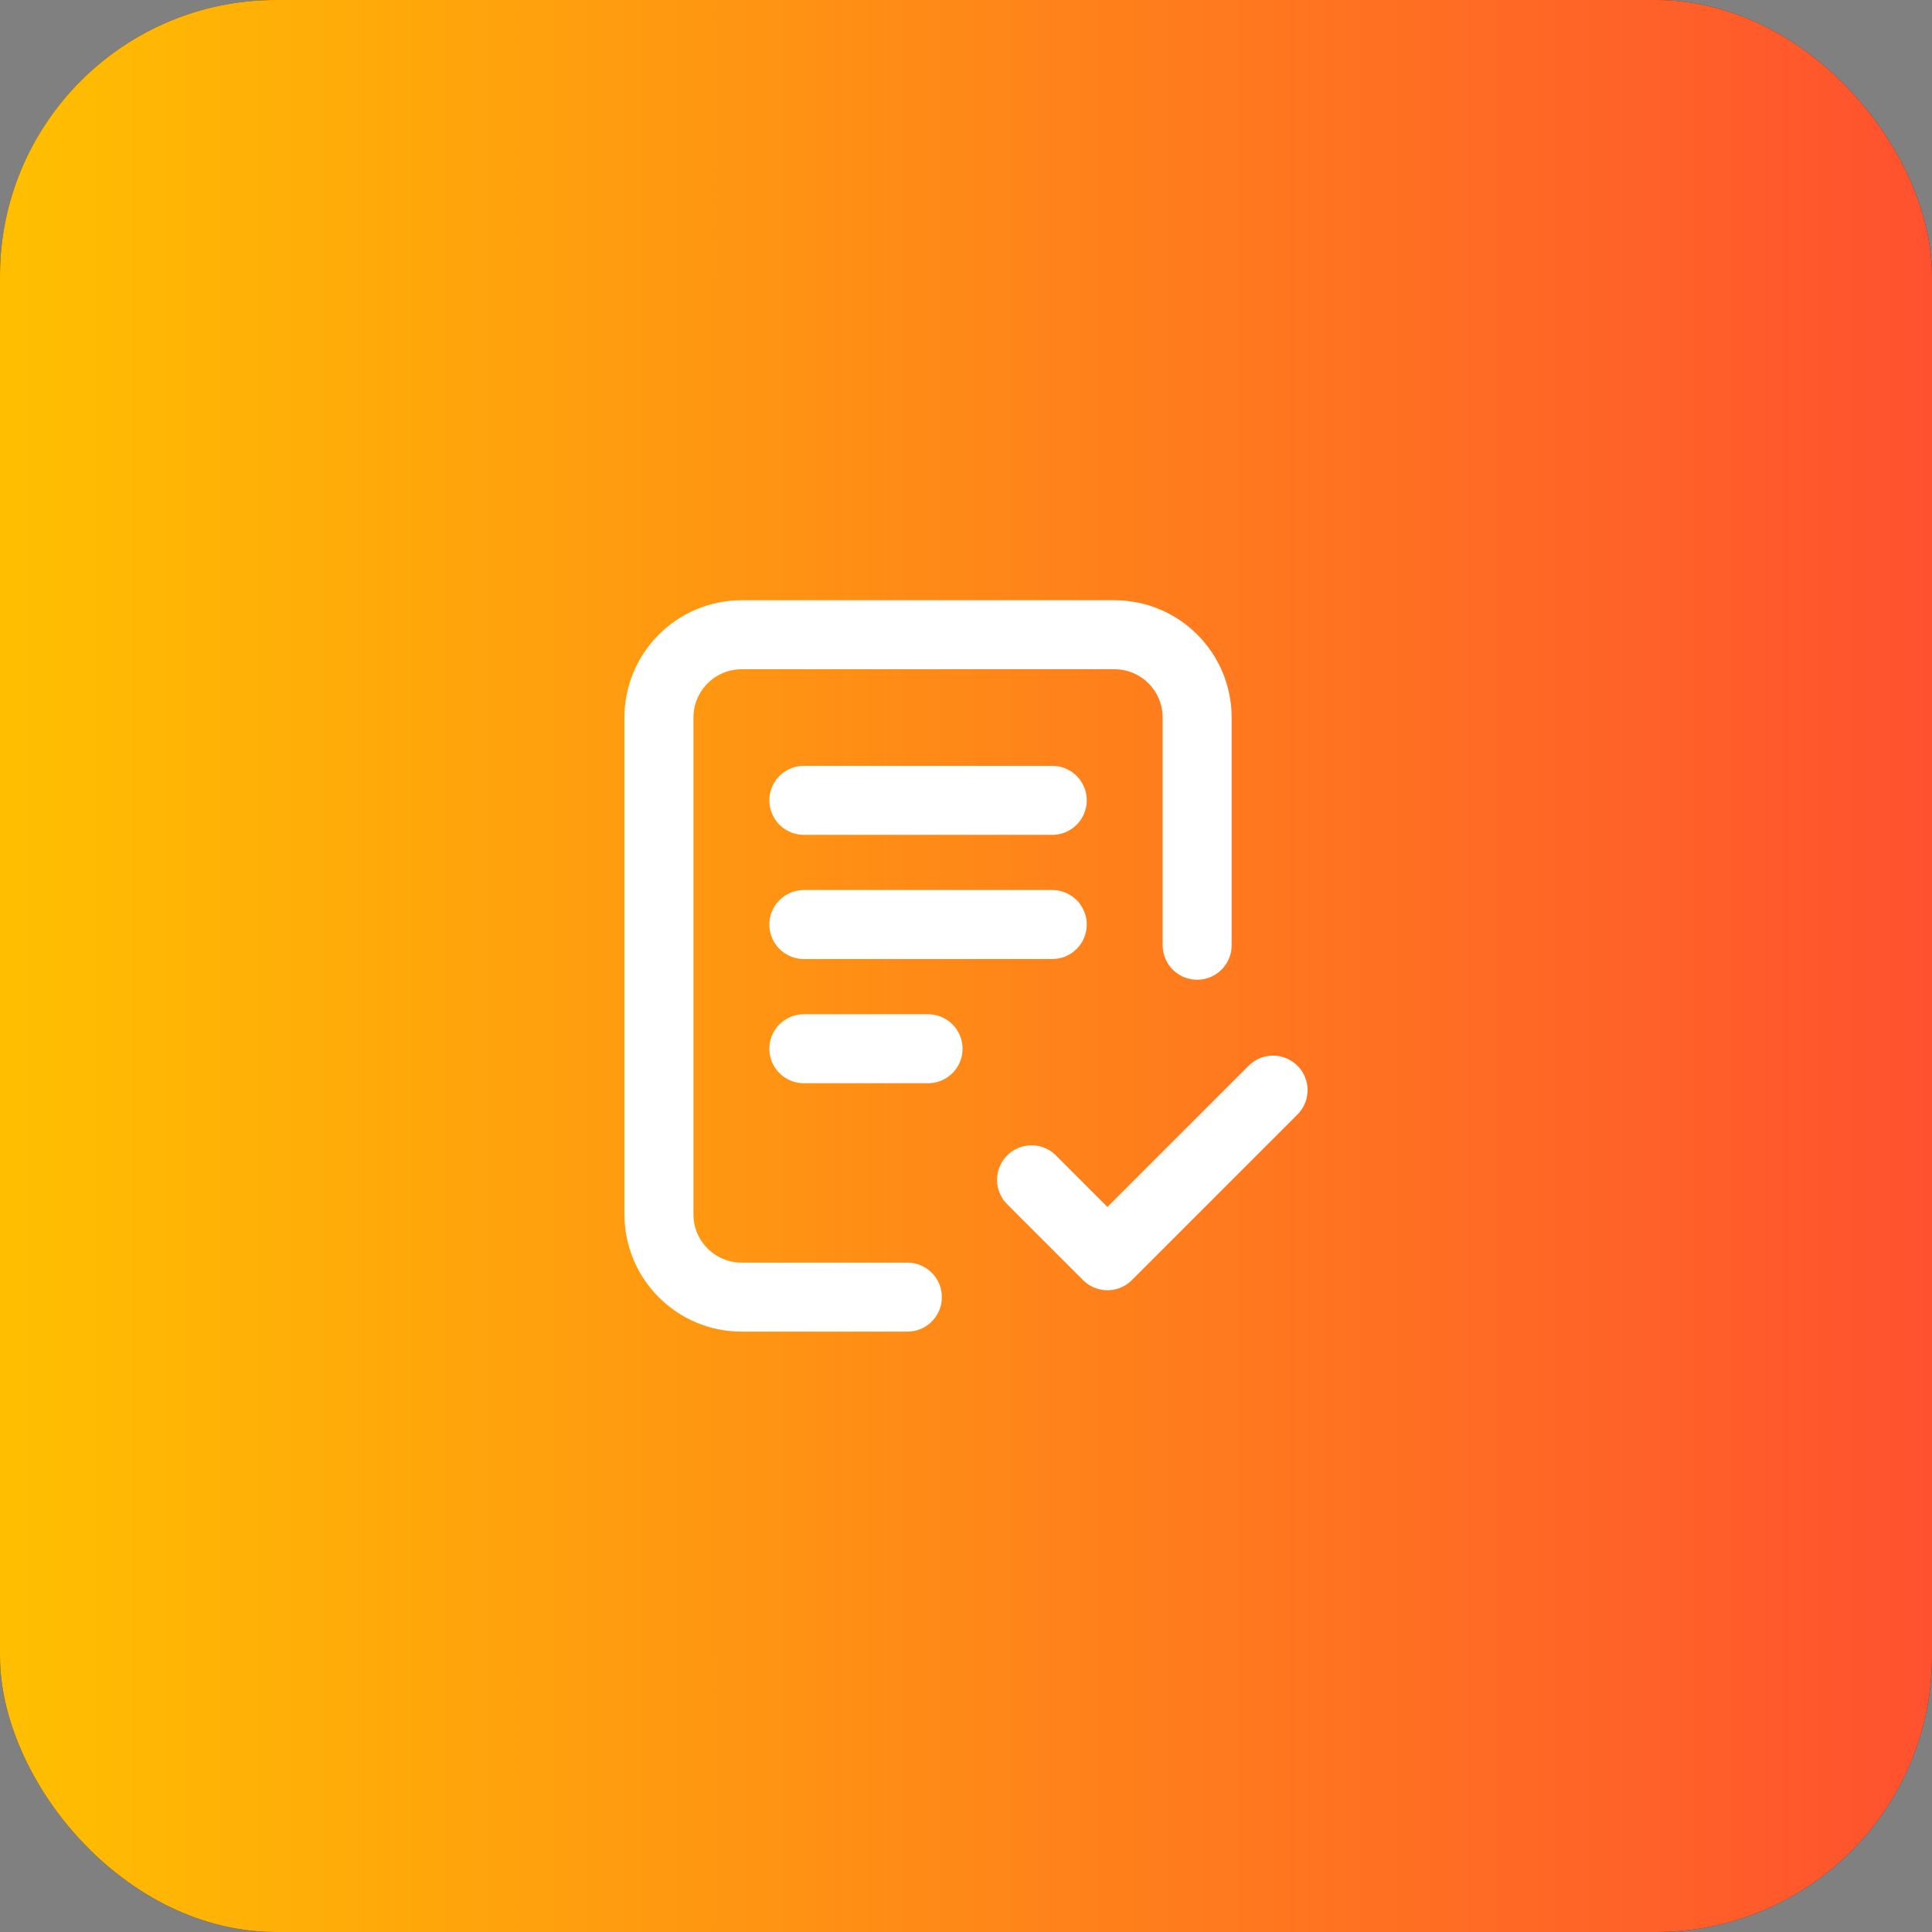
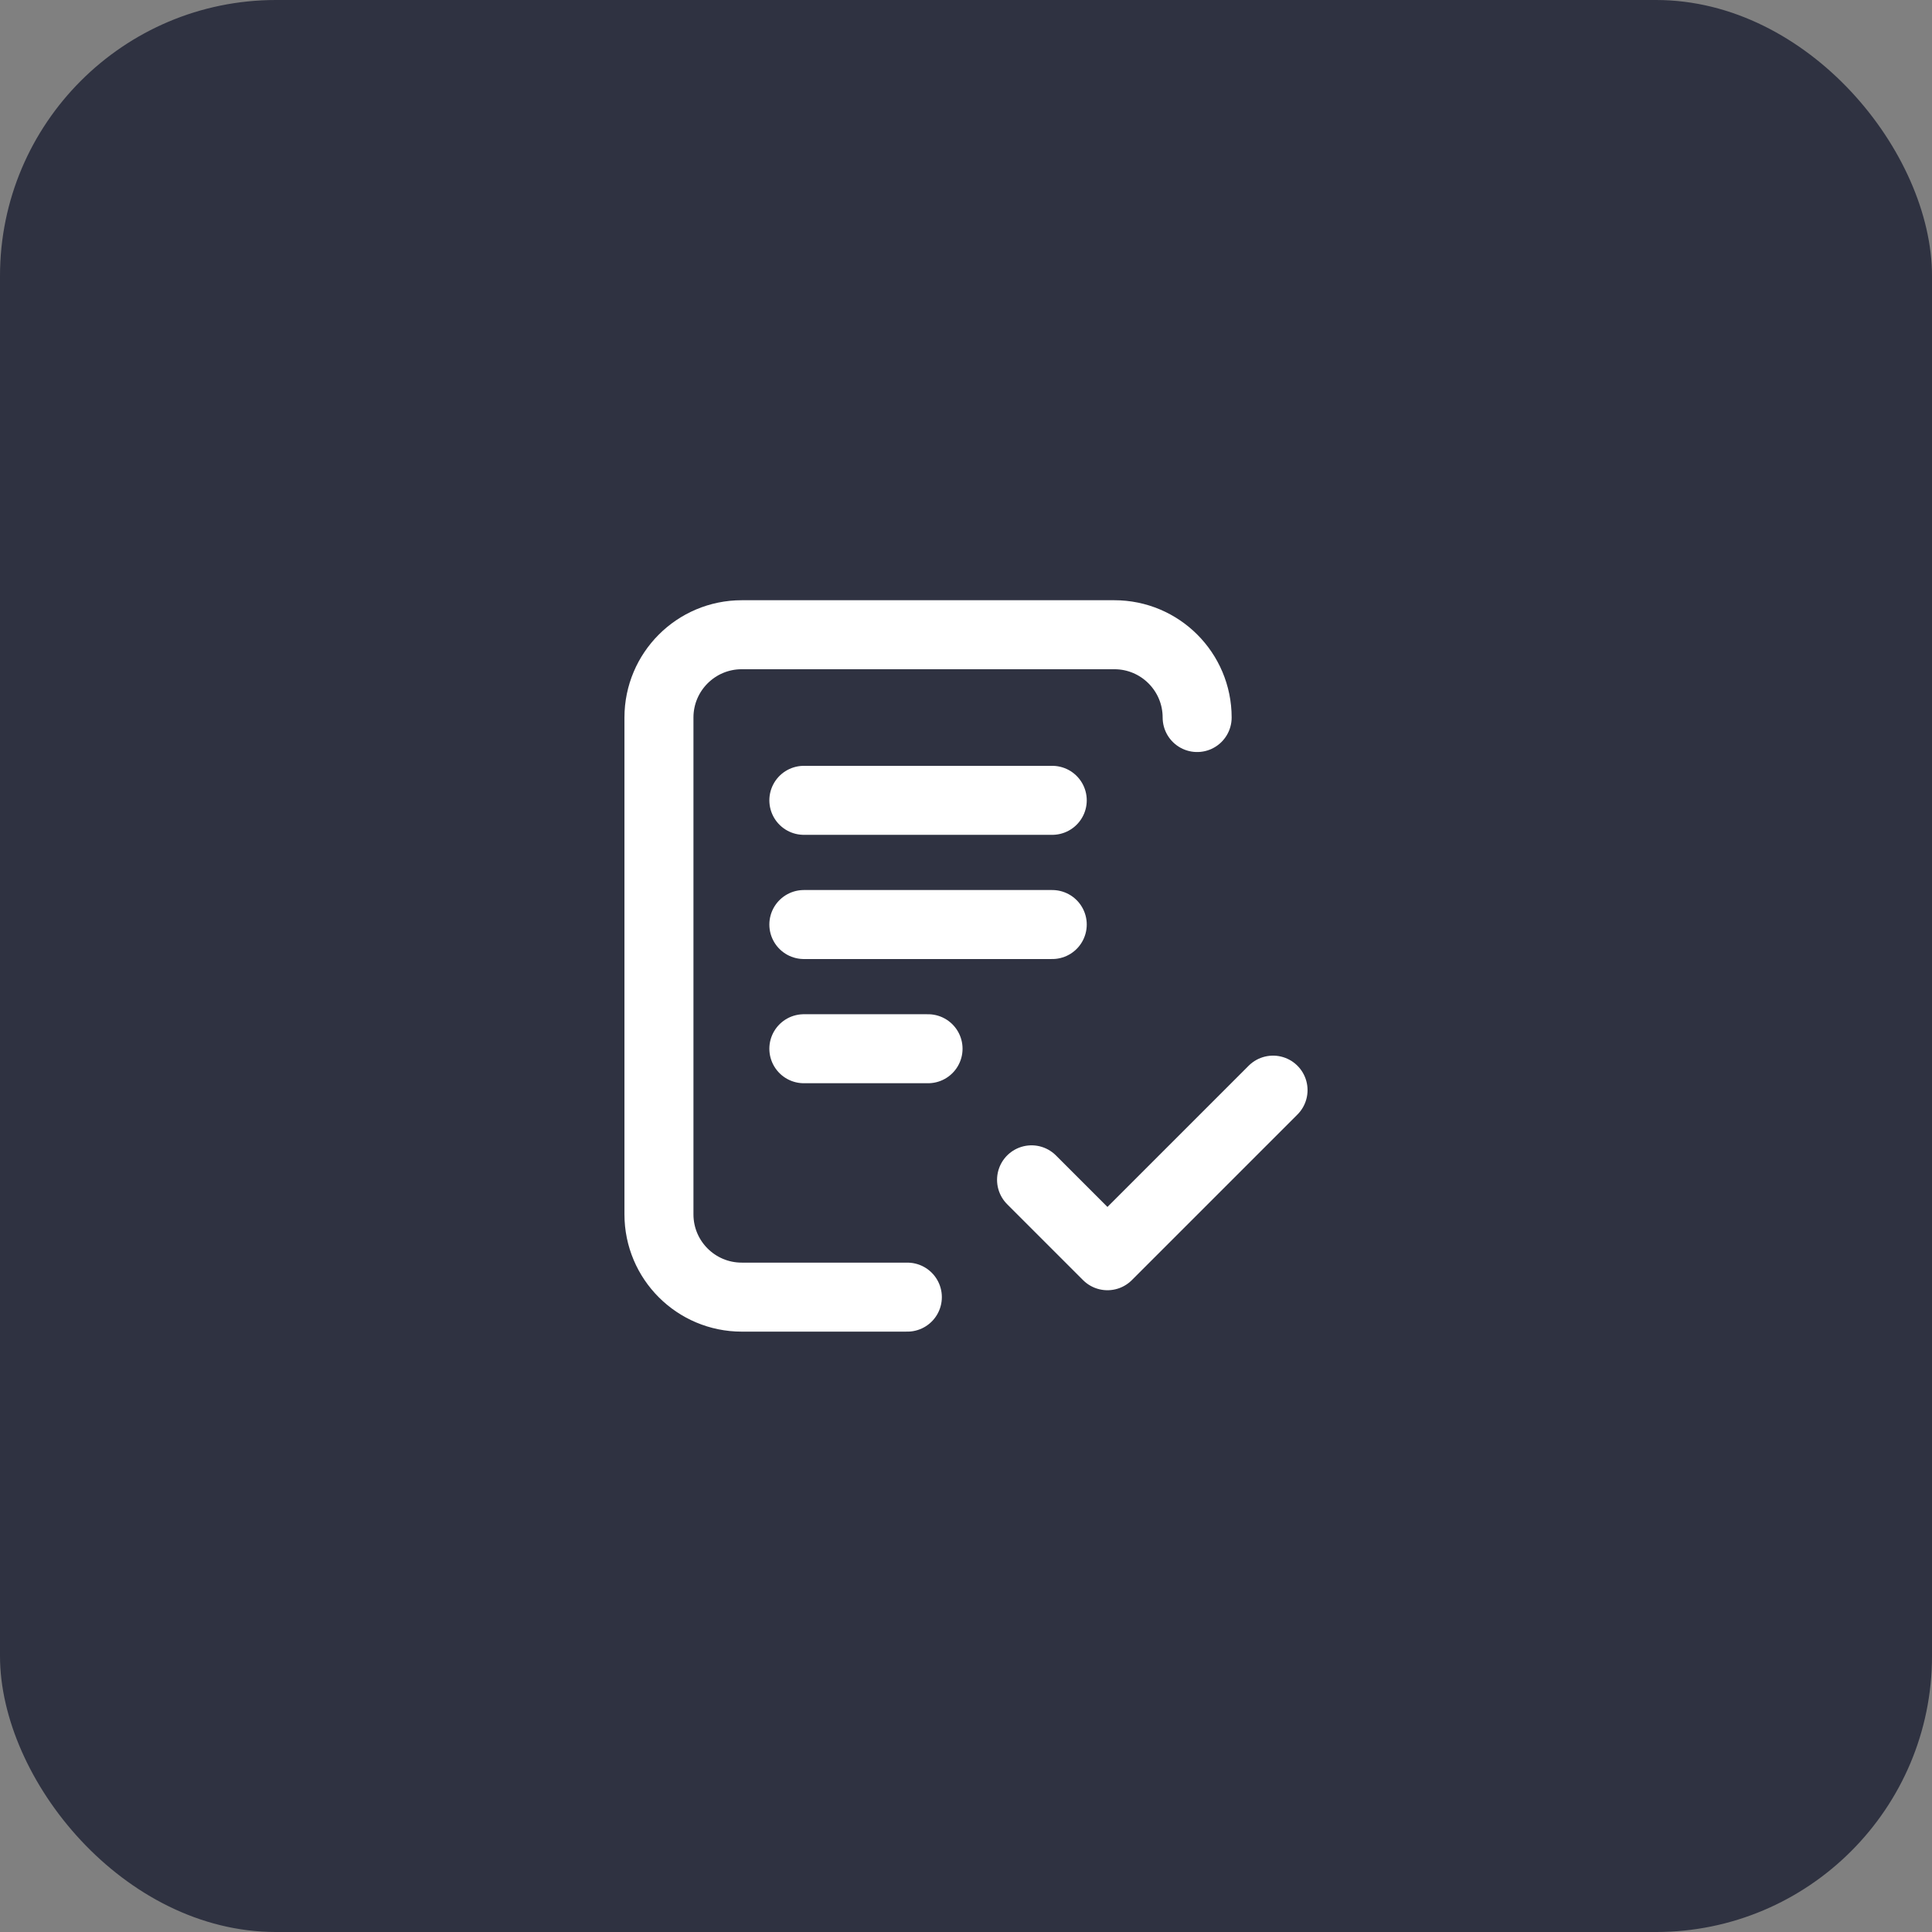
<svg xmlns="http://www.w3.org/2000/svg" width="56" height="56" viewBox="0 0 56 56" fill="none">
  <rect x="0" y="0" width="56" height="56" fill="#808080" stroke="none" />
  <rect width="56" height="56" rx="8" fill="#2F3241" />
-   <rect width="56" height="56" rx="8" fill="url(#paint0_linear_2381_60808)" />
-   <path d="M26.3 37.598H21.5C20.174 37.598 19.1 36.524 19.1 35.198L19.1 20.798C19.1 19.473 20.174 18.398 21.5 18.398H32.3C33.626 18.398 34.7 19.473 34.7 20.798V27.398M29.9 34.198L32.1 36.398L36.9 31.598M23.3 23.198H30.5M23.3 26.798H30.5M23.3 30.398H26.9" stroke="white" stroke-width="2" stroke-linecap="round" stroke-linejoin="round" />
+   <path d="M26.3 37.598H21.5C20.174 37.598 19.1 36.524 19.1 35.198L19.1 20.798C19.1 19.473 20.174 18.398 21.5 18.398H32.3C33.626 18.398 34.7 19.473 34.7 20.798M29.9 34.198L32.1 36.398L36.9 31.598M23.3 23.198H30.5M23.3 26.798H30.5M23.3 30.398H26.9" stroke="white" stroke-width="2" stroke-linecap="round" stroke-linejoin="round" />
  <defs>
    <linearGradient id="paint0_linear_2381_60808" x1="0" y1="28" x2="56" y2="28" gradientUnits="userSpaceOnUse">
      <stop stop-color="#FFBF00" />
      <stop offset="1" stop-color="#FF512F" />
    </linearGradient>
  </defs>
</svg>